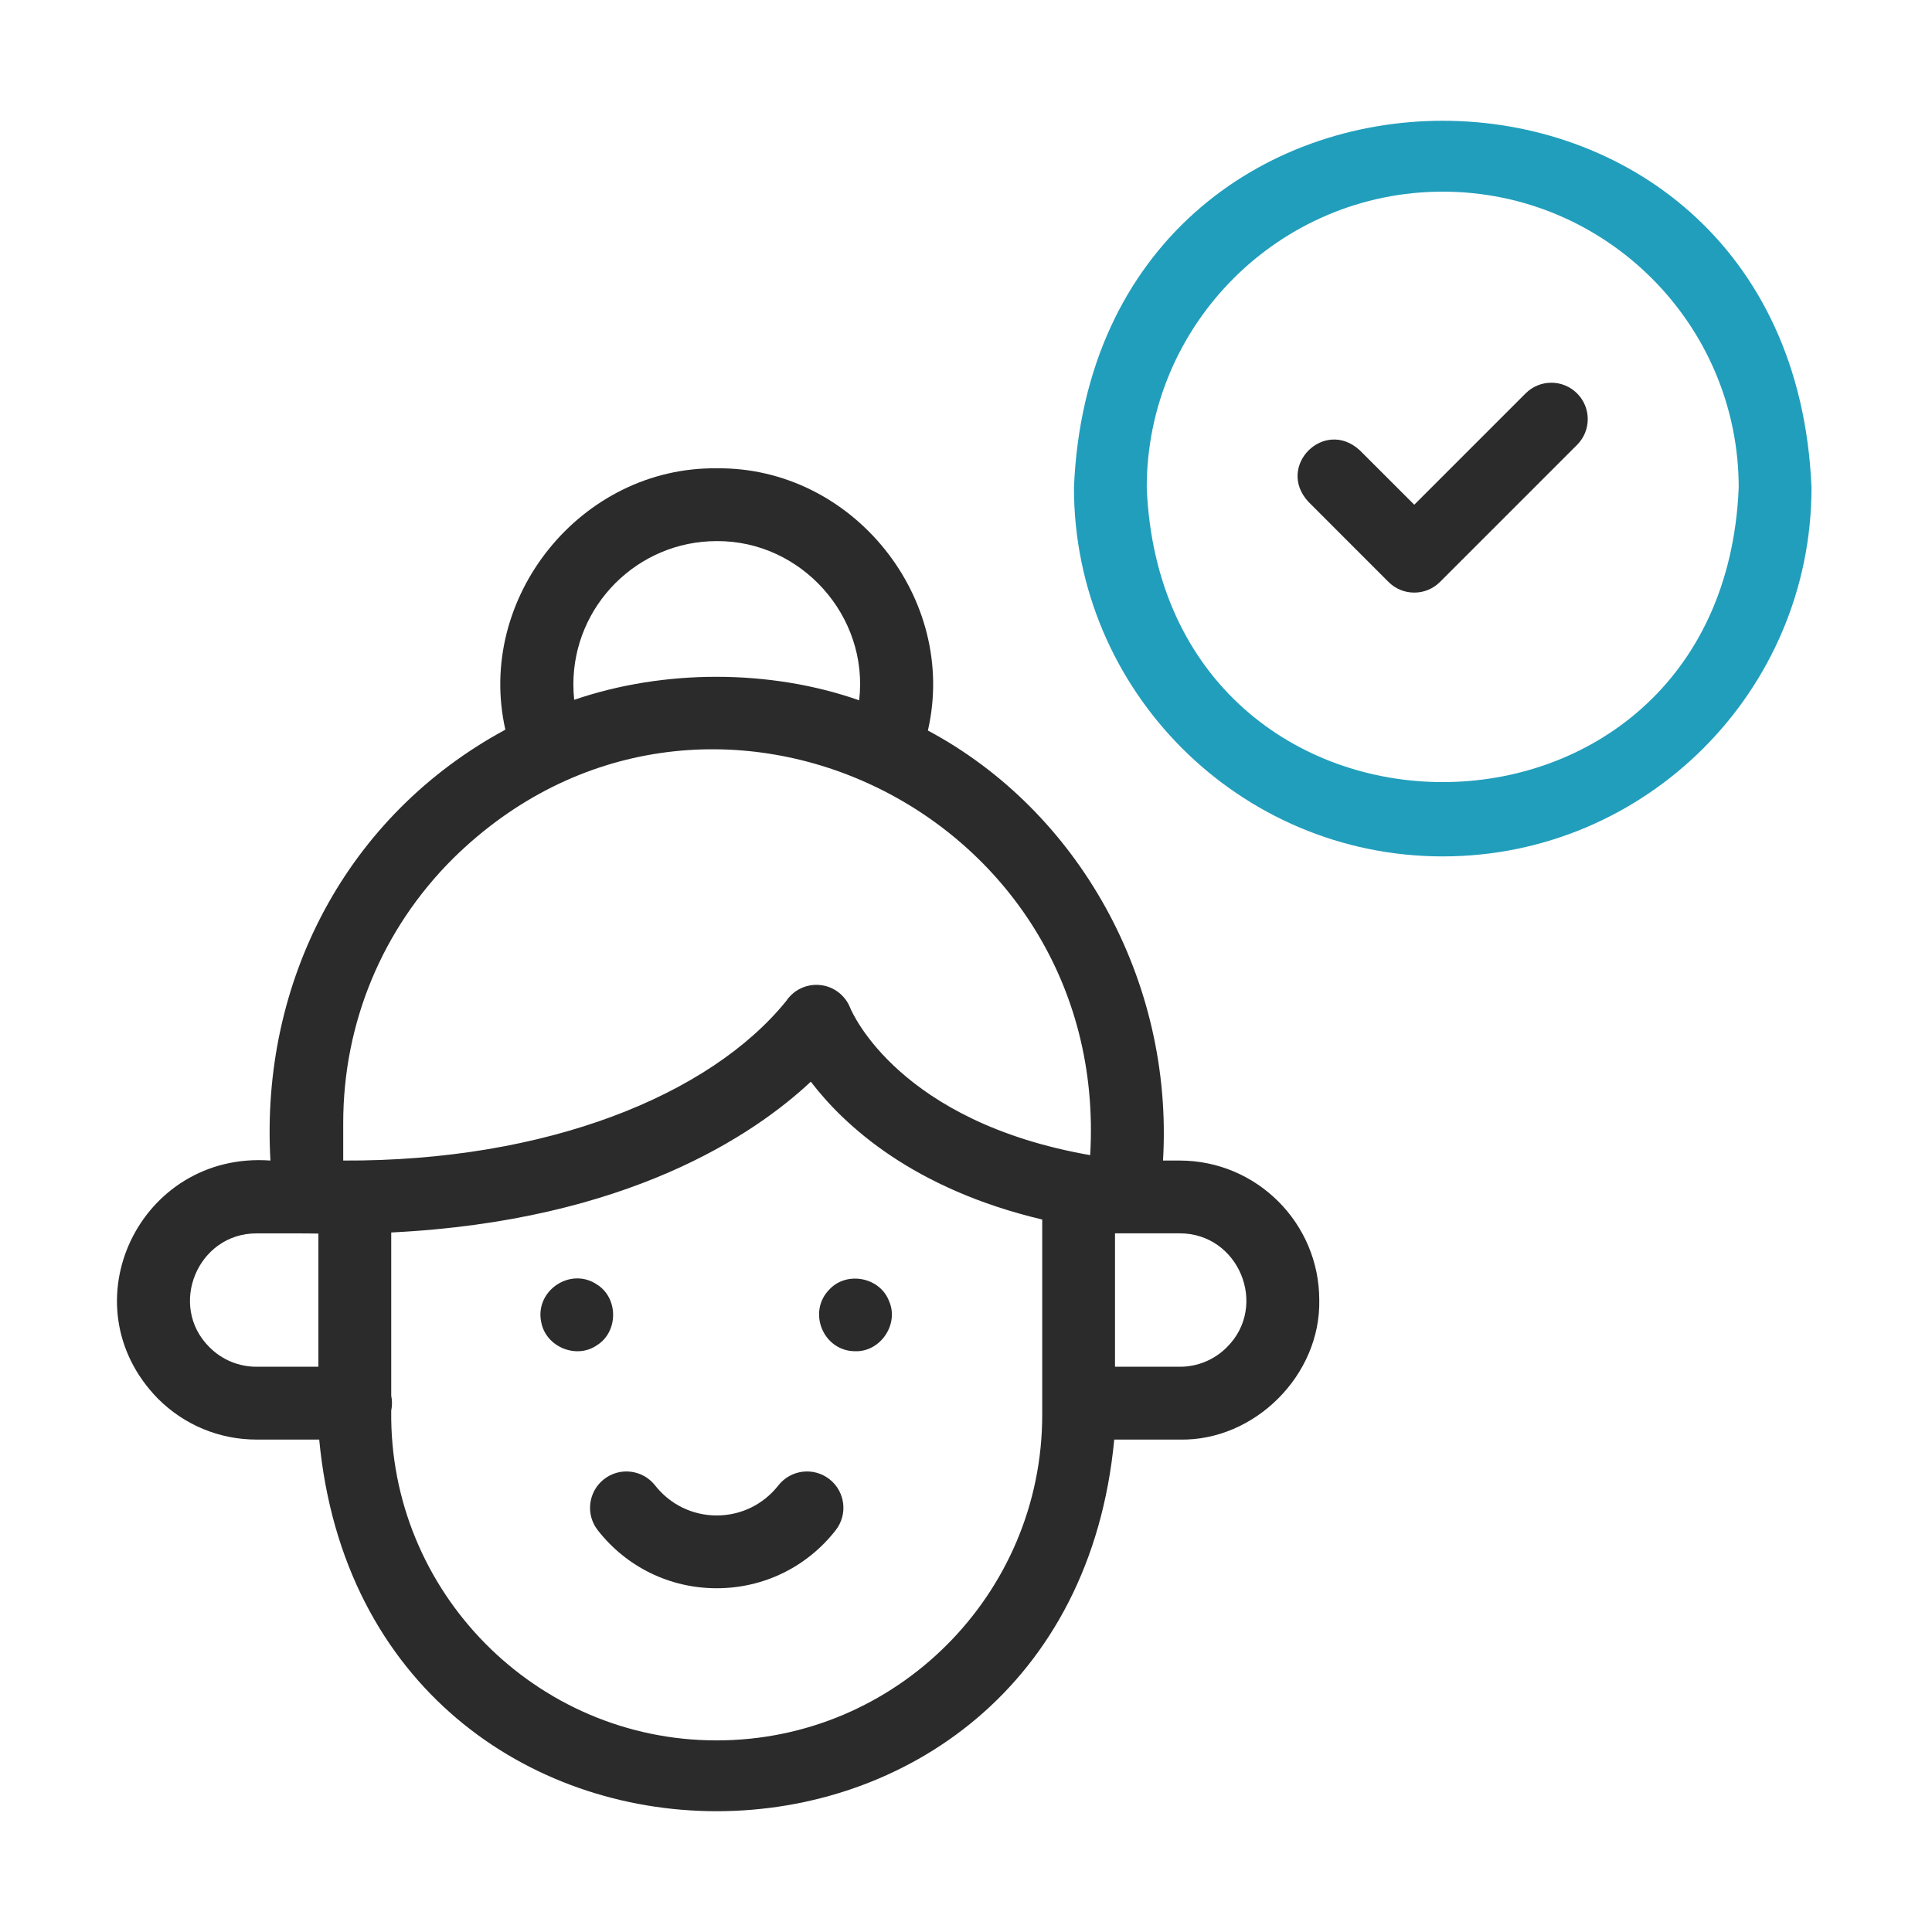
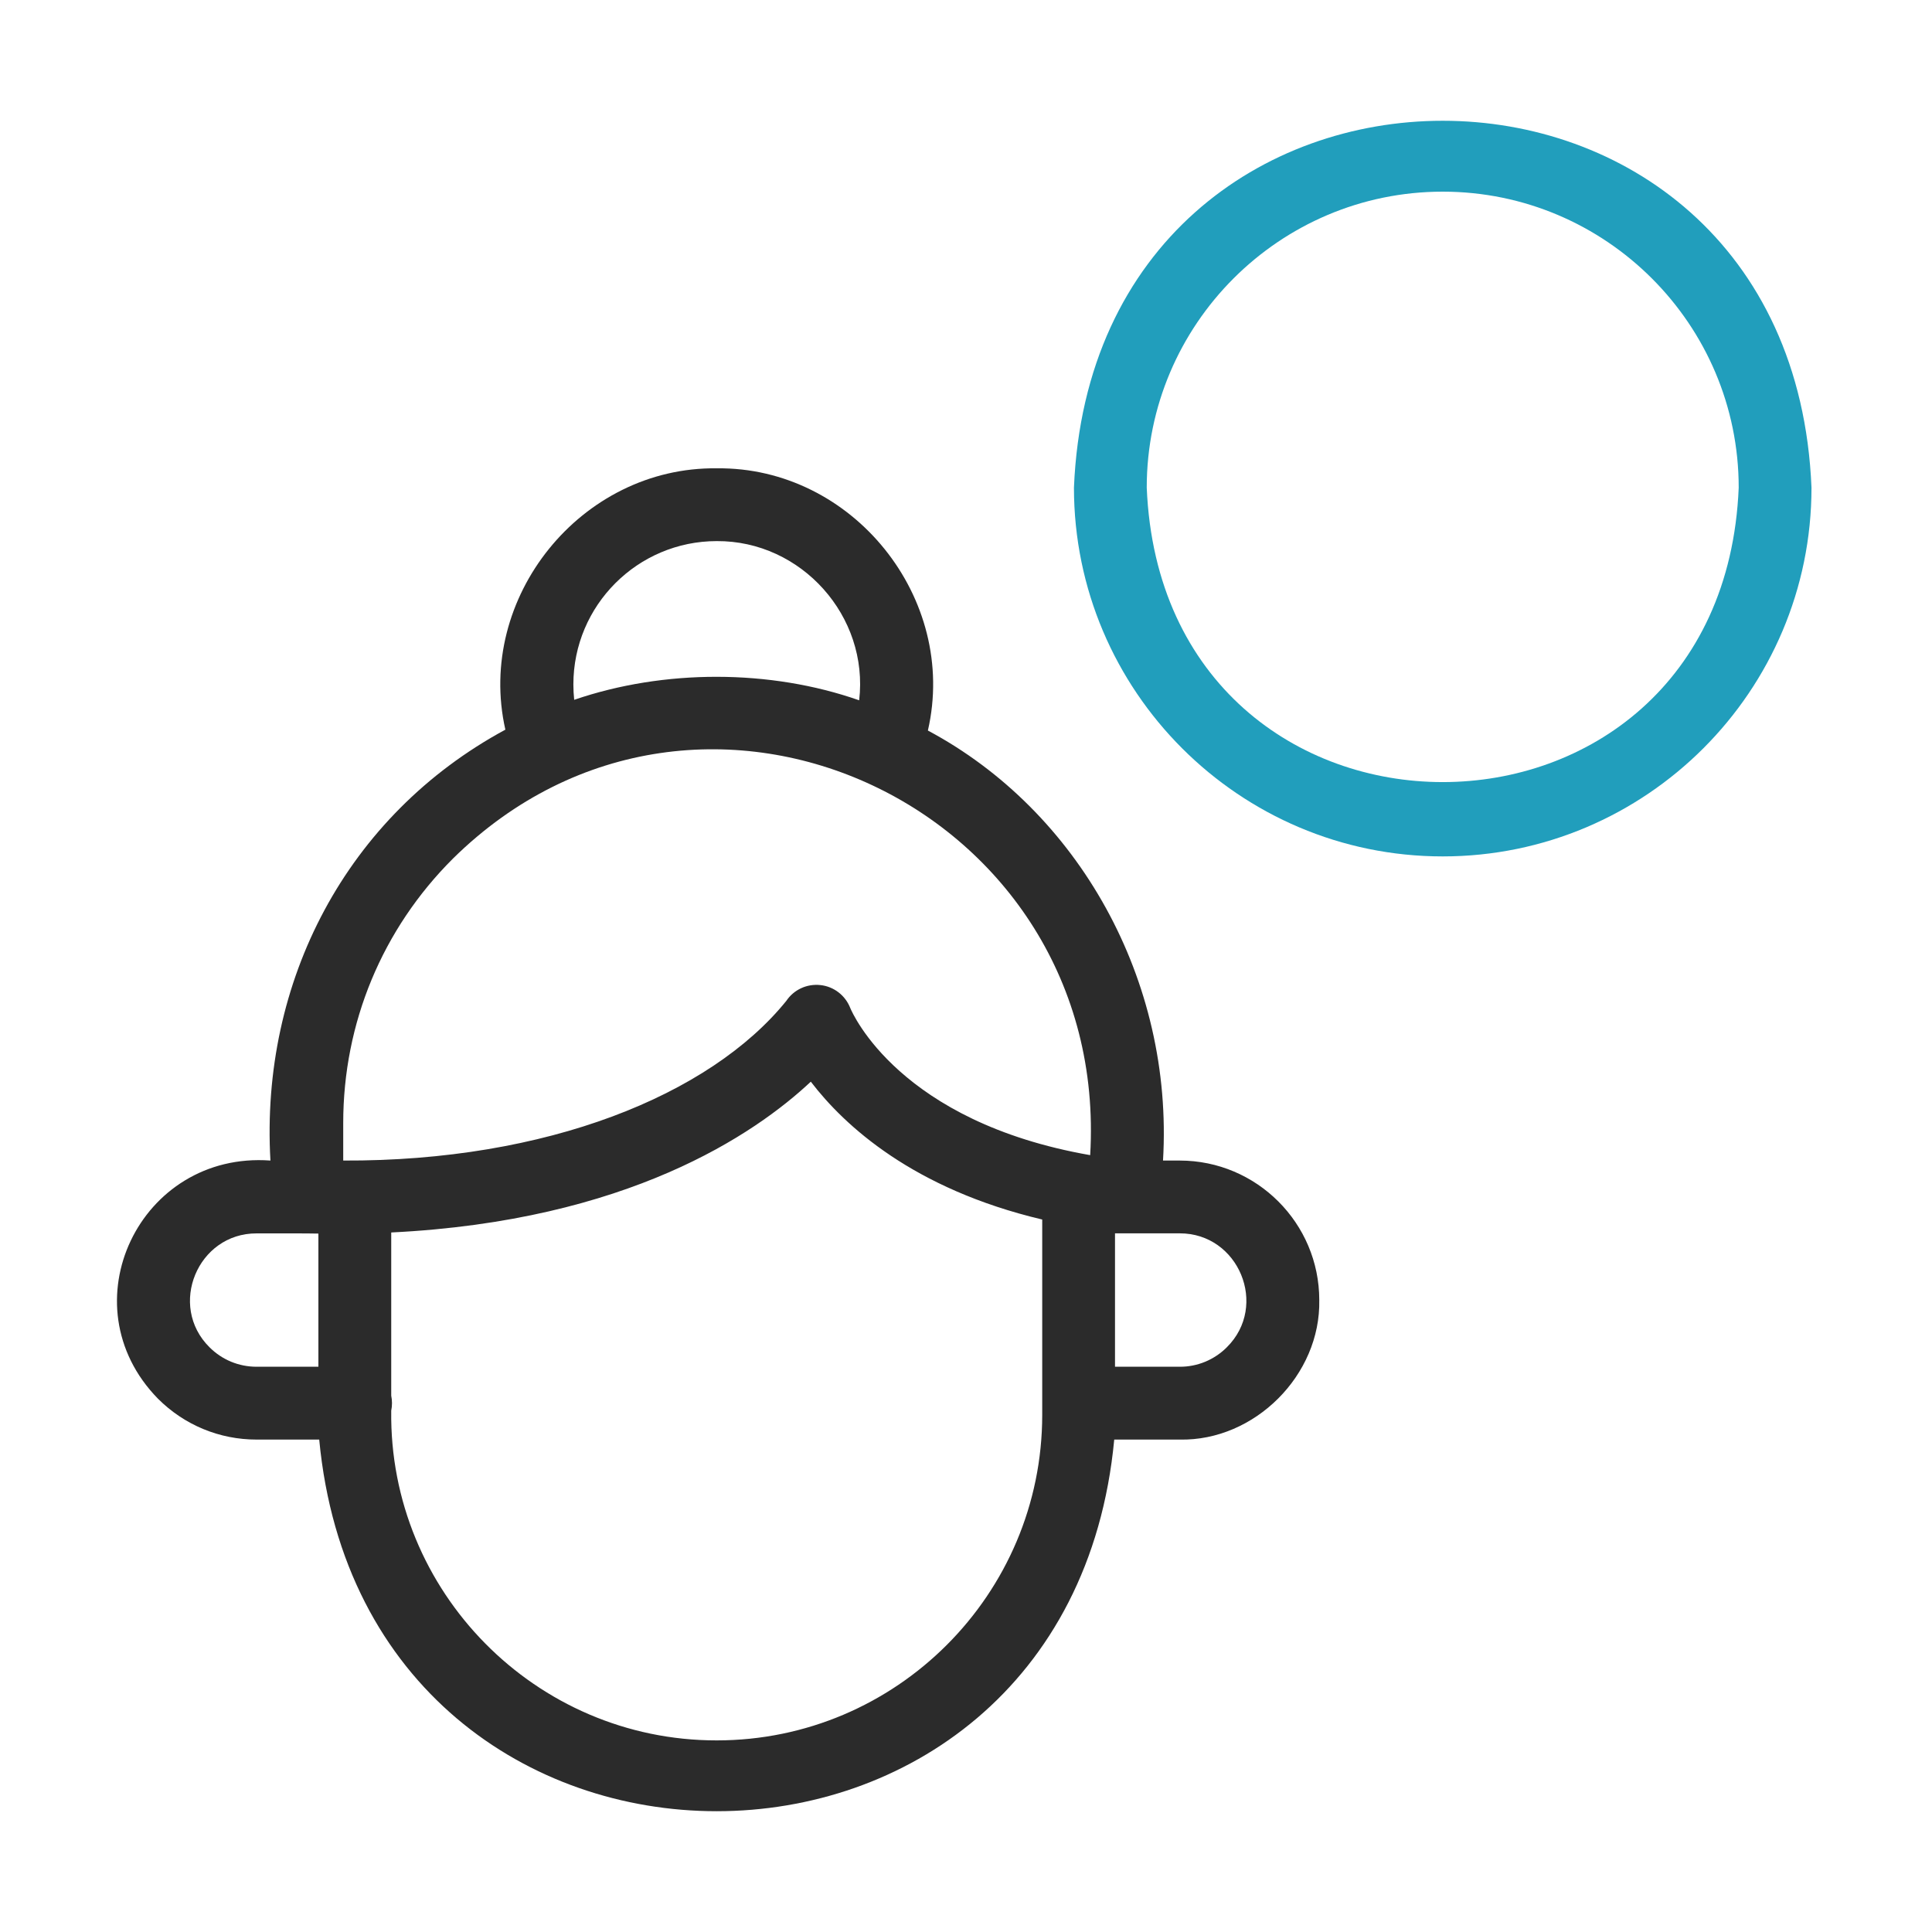
<svg xmlns="http://www.w3.org/2000/svg" width="40" height="40" viewBox="0 0 40 40" fill="none">
  <path d="M29.87 17.731C25.66 17.731 22.235 14.306 22.235 10.096C22.654 -0.033 37.088 -0.03 37.505 10.096C37.506 14.306 34.08 17.731 29.87 17.731ZM29.87 3.968C26.491 3.968 23.742 6.717 23.742 10.096C24.079 18.226 35.663 18.223 35.998 10.096C35.998 6.717 33.249 3.968 29.87 3.968Z" fill="#219EBC" />
-   <path d="M29.28 12.269C29.088 12.269 28.895 12.196 28.748 12.049L27.089 10.389C26.41 9.655 27.419 8.645 28.154 9.324L29.281 10.45L31.586 8.145C31.88 7.85 32.357 7.85 32.652 8.145C32.946 8.439 32.946 8.916 32.652 9.21L29.814 12.048C29.744 12.118 29.661 12.174 29.569 12.212C29.478 12.25 29.38 12.269 29.28 12.269ZM12.362 27.85C12.804 27.571 12.805 26.875 12.362 26.596C11.814 26.223 11.07 26.721 11.205 27.37C11.296 27.885 11.933 28.15 12.362 27.85ZM18.406 26.935C18.219 26.446 17.539 26.312 17.178 26.69C16.706 27.159 17.044 27.978 17.71 27.976C18.232 27.989 18.619 27.413 18.406 26.935ZM17.173 30.625C16.845 30.369 16.372 30.426 16.115 30.754C15.805 31.149 15.34 31.376 14.839 31.376C14.338 31.376 13.873 31.149 13.563 30.754C13.306 30.426 12.832 30.369 12.505 30.625C12.177 30.882 12.12 31.356 12.377 31.683C12.974 32.446 13.871 32.883 14.839 32.883C15.806 32.883 16.704 32.446 17.301 31.683C17.558 31.356 17.501 30.882 17.173 30.625Z" fill="#2B2B2B" />
  <path d="M24.425 24.028H24.079C24.3 20.293 22.327 16.788 19.211 15.125C19.841 12.386 17.654 9.662 14.839 9.696C12.031 9.662 9.845 12.373 10.463 15.107C7.174 16.885 5.386 20.319 5.599 24.028C2.893 23.83 1.366 27.013 3.271 28.959C3.817 29.504 4.542 29.805 5.313 29.805H6.609C7.581 40.068 22.101 40.06 23.069 29.805H24.425C25.977 29.837 27.346 28.468 27.314 26.916C27.314 25.324 26.018 24.028 24.425 24.028ZM11.871 14.171C11.871 12.534 13.202 11.203 14.839 11.203C16.591 11.192 17.993 12.759 17.788 14.499C15.944 13.852 13.746 13.852 11.888 14.489C11.877 14.384 11.871 14.277 11.871 14.171ZM7.106 23.25C7.106 21.18 7.914 19.234 9.381 17.773C14.514 12.72 22.995 16.739 22.571 23.916C18.627 23.227 17.65 20.981 17.603 20.868C17.501 20.609 17.265 20.425 16.987 20.395C16.707 20.364 16.436 20.489 16.279 20.723C14.698 22.677 11.316 24.047 7.106 24.028L7.106 23.25ZM4.337 27.893C3.47 27.033 4.092 25.533 5.313 25.536C5.485 25.536 6.44 25.534 6.592 25.54V28.297H5.313C4.944 28.297 4.598 28.154 4.337 27.893ZM14.839 36.033C11.091 36.036 8.05 32.952 8.1 29.206C8.121 29.104 8.121 28.998 8.1 28.896V25.517C12.993 25.277 15.625 23.484 16.787 22.395C17.484 23.307 18.906 24.616 21.578 25.249V29.294C21.578 33.01 18.555 36.033 14.839 36.033ZM25.401 27.893C25.274 28.021 25.121 28.123 24.954 28.193C24.786 28.262 24.607 28.298 24.425 28.297H23.085V25.535H24.425C25.646 25.533 26.268 27.033 25.401 27.893Z" fill="#2B2B2B" />
</svg>